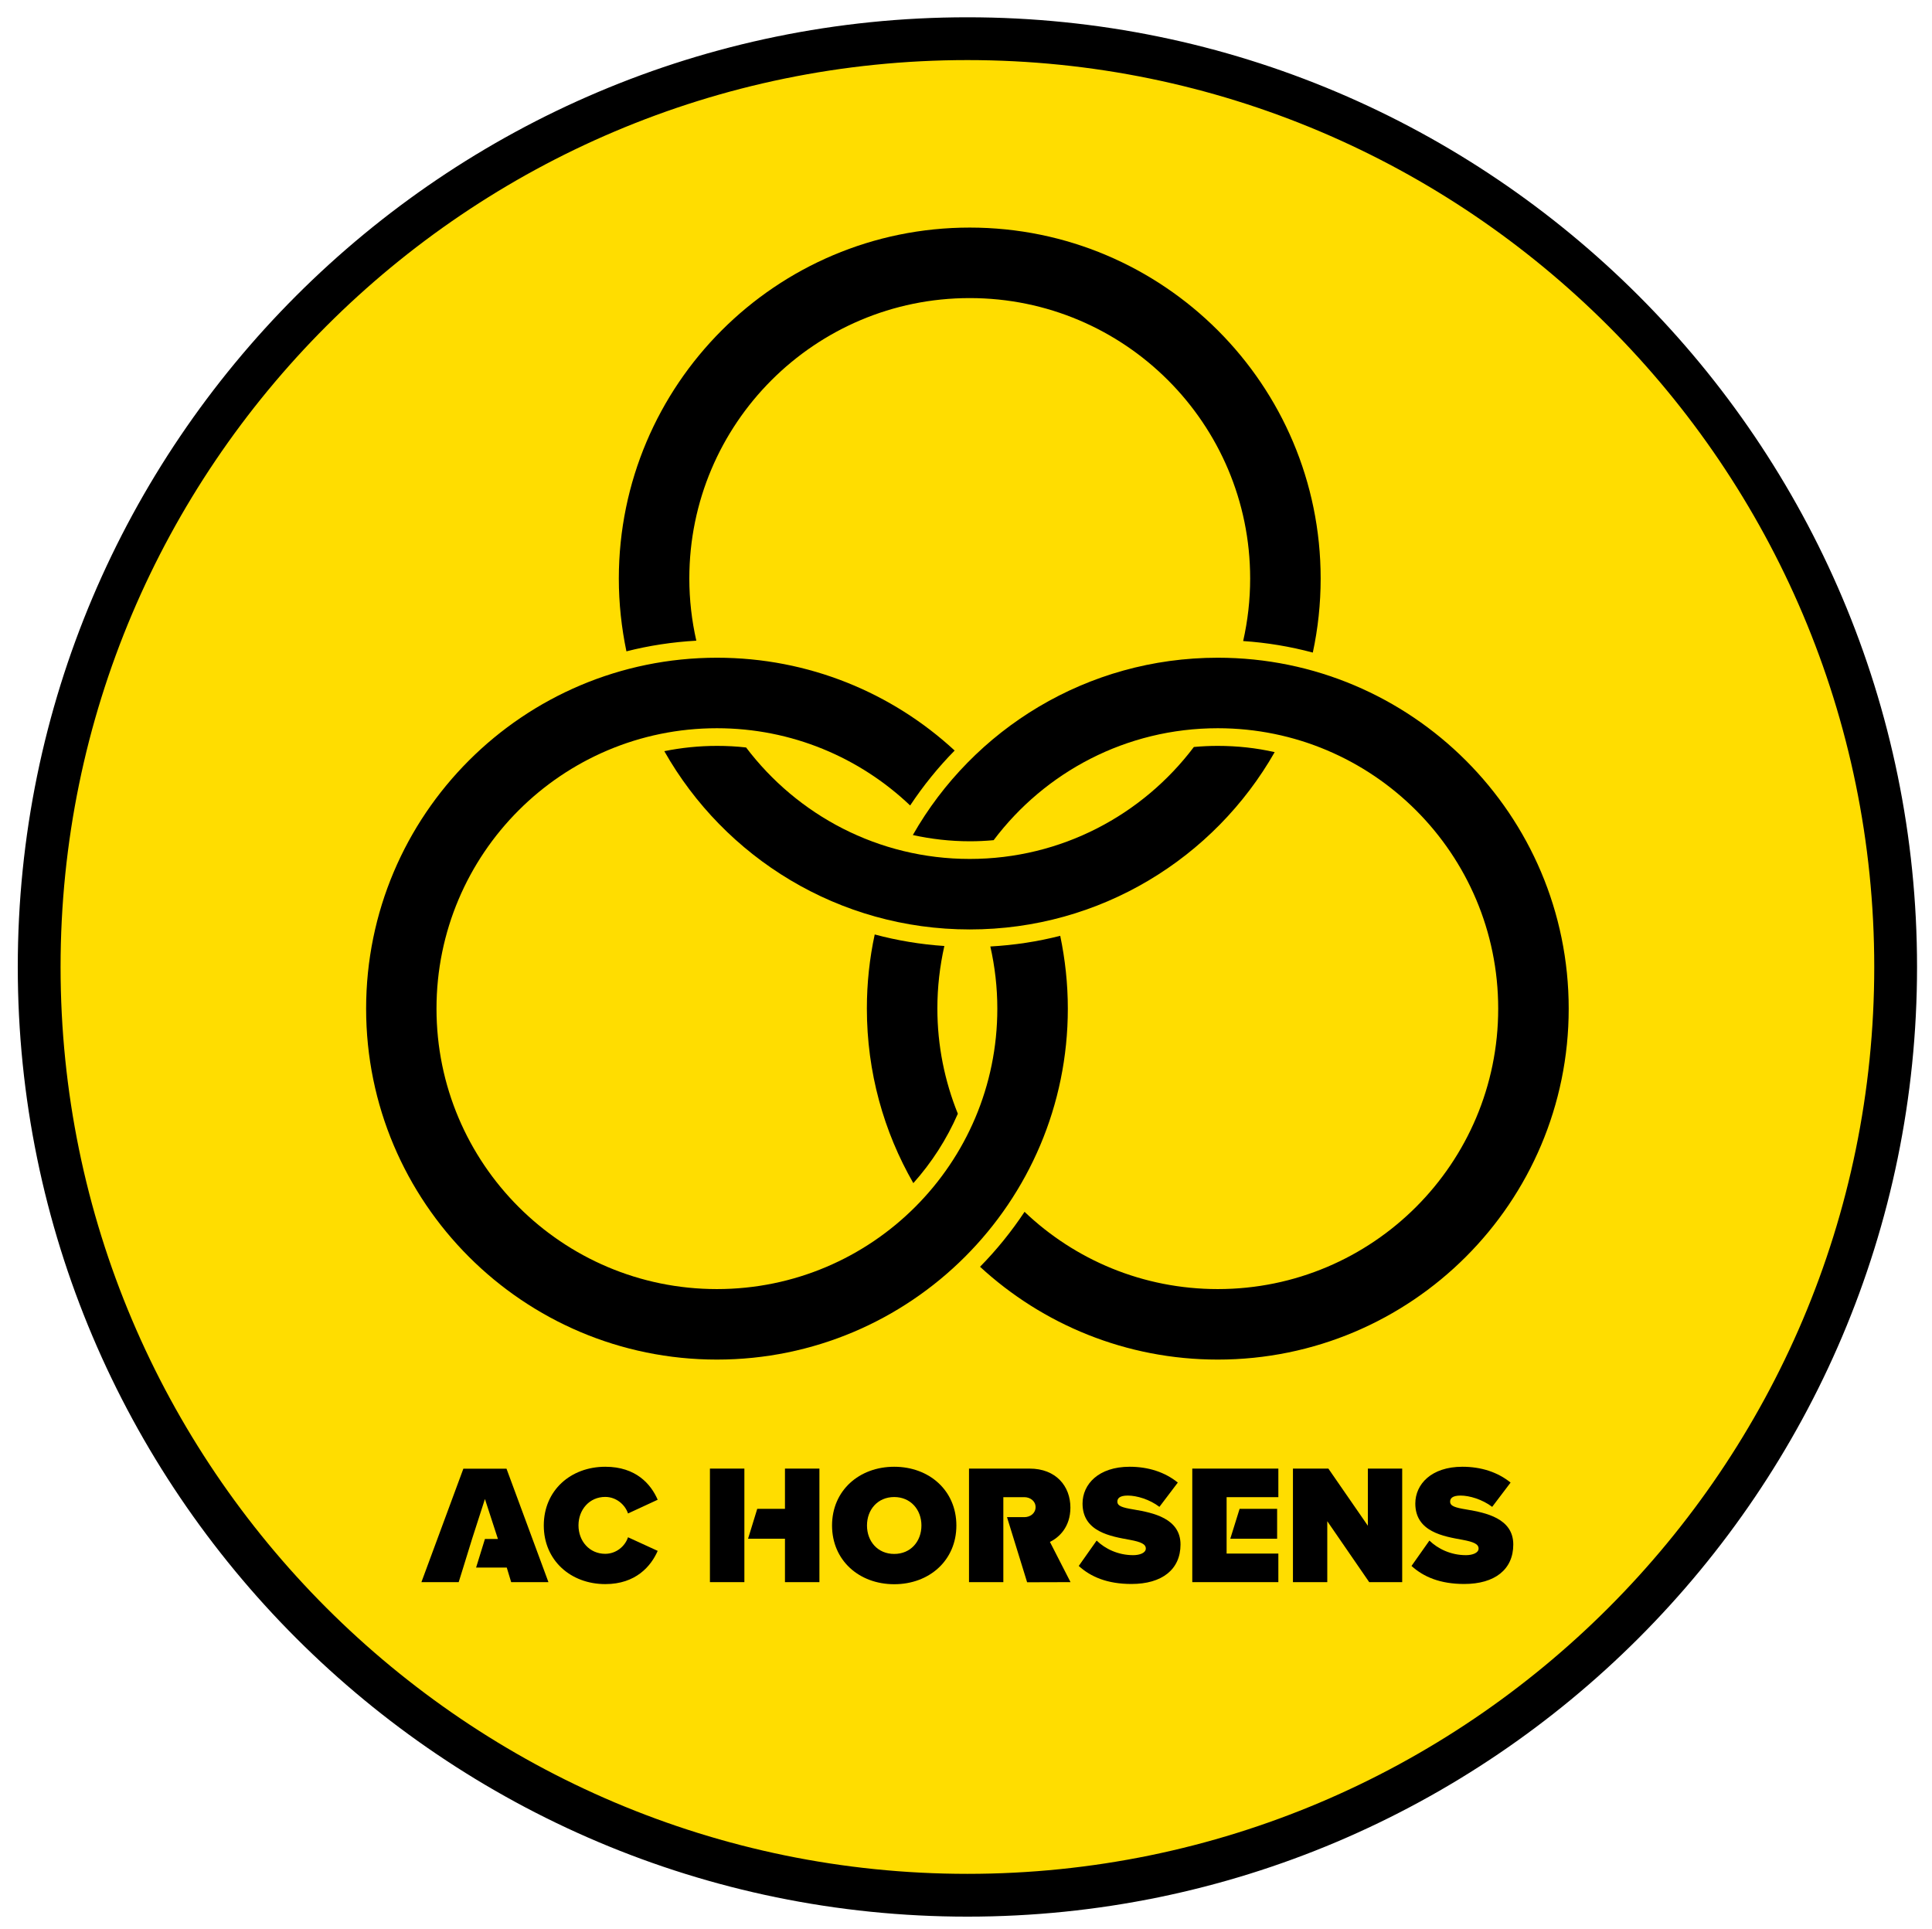
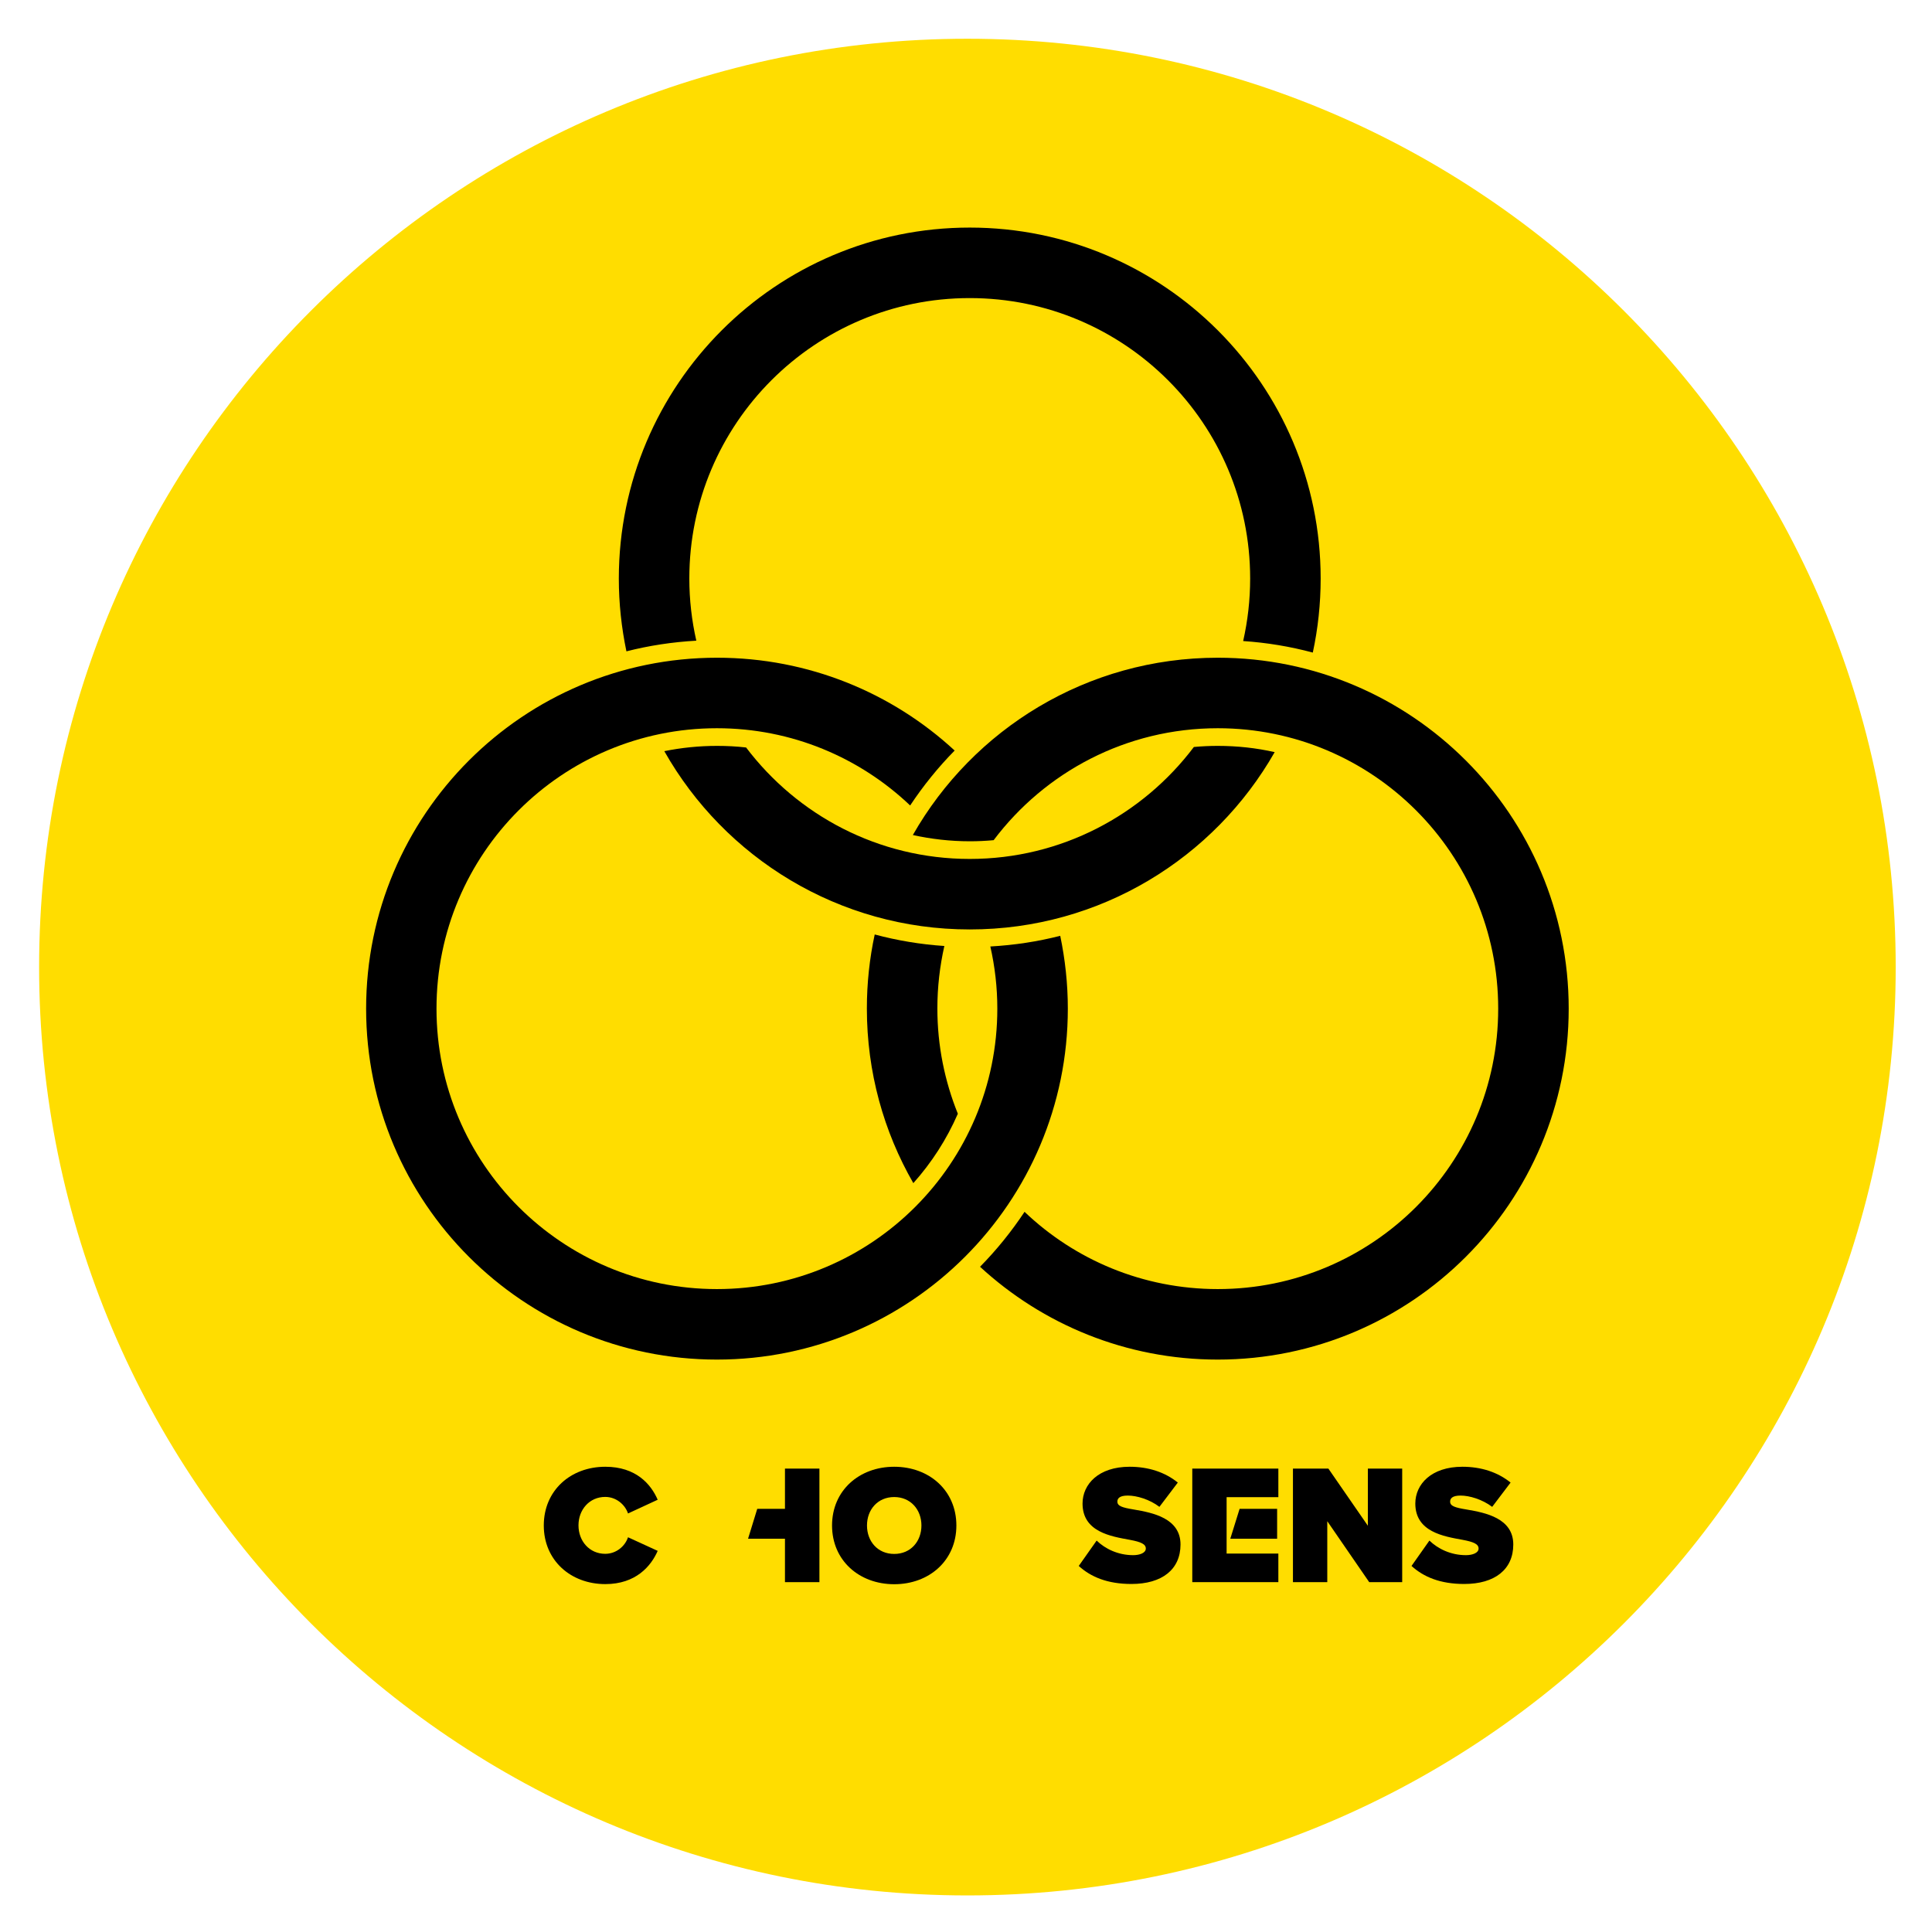
<svg xmlns="http://www.w3.org/2000/svg" version="1.1" id="Layer_1" x="0px" y="0px" viewBox="0 0 157.57 157.33" style="enable-background:new 0 0 157.57 157.33;" xml:space="preserve">
  <style type="text/css">
	.st0{fill-rule:evenodd;clip-rule:evenodd;fill:#FFDD00;}
	.st1{fill-rule:evenodd;clip-rule:evenodd;}
</style>
  <g>
    <g>
      <path class="st0" d="M78.9,3.16c41.8,0,75.71,33.9,75.71,75.71c0,41.8-33.9,75.71-75.71,75.71c-41.8,0-75.71-33.9-75.71-75.71    C3.19,37.06,37.09,3.16,78.9,3.16L78.9,3.16z" />
-       <path d="M78.9,156.31c-42.71,0-77.45-34.74-77.45-77.45c0-42.71,34.74-77.45,77.45-77.45c42.71,0,77.45,34.74,77.45,77.45    C156.35,121.57,121.6,156.31,78.9,156.31z M78.9,4.9C38.11,4.9,4.94,38.08,4.94,78.86c0,40.78,33.18,73.96,73.96,73.96    c40.78,0,73.96-33.18,73.96-73.96C152.86,38.08,119.68,4.9,78.9,4.9z" />
    </g>
    <g>
      <g>
        <path class="st1" d="M79.09,18.56c15.8,0,28.62,12.82,28.62,28.62c0,2.07-0.22,4.09-0.64,6.04c-1.83-0.49-3.73-0.81-5.68-0.94     c0.37-1.64,0.57-3.34,0.57-5.1c0-12.63-10.24-22.87-22.87-22.87c-12.63,0-22.87,10.24-22.87,22.87c0,1.74,0.2,3.44,0.57,5.07     c-1.95,0.11-3.86,0.4-5.7,0.87c-0.4-1.92-0.62-3.9-0.62-5.94C50.48,31.38,63.29,18.56,79.09,18.56L79.09,18.56z M103.96,61.34     C99.04,69.97,89.75,75.8,79.09,75.8c-10.68,0-20-5.86-24.91-14.54c1.39-0.28,2.82-0.43,4.3-0.43c0.8,0,1.59,0.04,2.37,0.13     c4.18,5.52,10.79,9.09,18.24,9.09c7.47,0,14.1-3.59,18.28-9.13c0.64-0.06,1.29-0.09,1.94-0.09     C100.91,60.83,102.47,61,103.96,61.34L103.96,61.34z" />
      </g>
      <g>
        <path class="st1" d="M58.48,53.64c7.48,0,14.29,2.87,19.38,7.57c-1.35,1.37-2.56,2.87-3.63,4.48c-4.1-3.9-9.65-6.3-15.76-6.3     c-12.63,0-22.87,10.24-22.87,22.87c0,12.63,10.24,22.87,22.87,22.87s22.87-10.24,22.87-22.87c0-1.74-0.2-3.44-0.57-5.07     c1.96-0.11,3.86-0.4,5.7-0.87c0.4,1.92,0.62,3.9,0.62,5.94c0,15.8-12.82,28.62-28.62,28.62S29.86,98.06,29.86,82.26     C29.86,66.46,42.67,53.64,58.48,53.64L58.48,53.64z" />
      </g>
      <g>
        <path class="st1" d="M99.32,53.64c15.8,0,28.62,12.82,28.62,28.62c0,15.8-12.82,28.62-28.62,28.62c-7.48,0-14.29-2.87-19.39-7.57     c1.35-1.37,2.56-2.87,3.63-4.48c4.1,3.91,9.65,6.3,15.76,6.3c12.63,0,22.87-10.24,22.87-22.87c0-12.63-10.24-22.87-22.87-22.87     c-7.47,0-14.1,3.58-18.28,9.13c-0.64,0.06-1.29,0.09-1.94,0.09c-1.6,0-3.15-0.18-4.65-0.51C79.37,59.46,88.66,53.64,99.32,53.64     L99.32,53.64z M74.49,96.49c-2.41-4.19-3.79-9.05-3.79-14.24c0-2.07,0.22-4.09,0.64-6.04c1.83,0.49,3.73,0.81,5.68,0.94     c-0.37,1.64-0.57,3.35-0.57,5.1c0,3.03,0.6,5.93,1.67,8.58C77.21,92.92,75.98,94.82,74.49,96.49L74.49,96.49z" />
      </g>
    </g>
    <g>
      <path d="M44.35,124.41c0-2.86,2.19-4.79,5.02-4.79c2.5,0,3.72,1.42,4.27,2.69l-2.42,1.12c-0.24-0.72-0.96-1.35-1.86-1.35    c-1.28,0-2.18,1.03-2.18,2.32c0,1.29,0.9,2.32,2.18,2.32c0.9,0,1.62-0.62,1.86-1.35l2.42,1.11c-0.54,1.24-1.78,2.71-4.27,2.71    C46.54,129.19,44.35,127.25,44.35,124.41z" />
      <path d="M72.93,119.62c2.86,0,5.07,1.94,5.07,4.79c0,2.85-2.21,4.79-5.07,4.79c-2.86,0-5.07-1.94-5.07-4.79    C67.86,121.56,70.07,119.62,72.93,119.62z M72.93,122.09c-1.35,0-2.22,1.03-2.22,2.32c0,1.29,0.87,2.32,2.22,2.32    c1.35,0,2.22-1.03,2.22-2.32C75.15,123.12,74.27,122.09,72.93,122.09z" />
      <path d="M89.44,125.64c0.69,0.67,1.74,1.19,2.98,1.19c0.53,0,1.03-0.18,1.03-0.54c0-0.36-0.39-0.54-1.3-0.71    c-1.53-0.28-3.86-0.64-3.86-2.96c0-1.57,1.3-3,3.84-3c1.51,0,2.87,0.43,3.93,1.29l-1.5,1.98c-0.8-0.61-1.85-0.92-2.58-0.92    c-0.69,0-0.85,0.25-0.85,0.49c0,0.36,0.38,0.49,1.36,0.65c1.53,0.26,3.79,0.71,3.79,2.85c0,2.04-1.51,3.22-4,3.22    c-1.97,0-3.32-0.58-4.3-1.47L89.44,125.64z" />
      <path d="M108.25,124.06v4.97h-2.8v-9.26h2.89l3.22,4.66v-4.66h2.8v9.26h-2.69L108.25,124.06z" />
      <path d="M116.58,125.64c0.69,0.67,1.74,1.19,2.98,1.19c0.53,0,1.03-0.18,1.03-0.54c0-0.36-0.39-0.54-1.3-0.71    c-1.53-0.28-3.86-0.64-3.86-2.96c0-1.57,1.3-3,3.84-3c1.51,0,2.87,0.43,3.93,1.29l-1.5,1.98c-0.81-0.61-1.85-0.92-2.58-0.92    c-0.69,0-0.85,0.25-0.85,0.49c0,0.36,0.37,0.49,1.36,0.65c1.53,0.26,3.79,0.71,3.79,2.85c0,2.04-1.51,3.22-4,3.22    c-1.97,0-3.32-0.58-4.3-1.47L116.58,125.64z" />
      <g>
        <polygon points="64.02,119.77 64.02,123.05 61.76,123.05 61.01,125.49 64.02,125.49 64.02,129.03 66.83,129.03 66.83,119.77         " />
-         <polygon points="60.71,125.49 60.71,123.05 60.71,123.05 60.71,119.77 57.9,119.77 57.9,129.03 60.71,129.03 60.71,125.49    " />
      </g>
      <g>
        <polygon points="104.16,125.49 104.16,123.05 101.1,123.05 100.34,125.49    " />
        <polygon points="104.26,119.77 97.24,119.77 97.24,129.03 104.26,129.03 104.26,126.7 100.04,126.7 100.04,125.52 100.04,122.1      104.26,122.1    " />
      </g>
      <g>
        <rect x="82.14" y="123.73" width="0" height="0" />
-         <path d="M87.31,129.03l-1.68-3.28c0.74-0.36,1.67-1.21,1.67-2.8c0-1.74-1.17-3.18-3.33-3.18h-4.94v9.26h2.8v-6.93h1.71     c0.47,0,0.92,0.31,0.92,0.81c0,0.51-0.44,0.82-0.92,0.82l-1.41,0l1.64,5.31L87.31,129.03z" />
      </g>
-       <polygon points="41.31,119.78 37.79,119.78 34.37,129.03 37.41,129.03 37.78,127.84 38.5,125.51 39.55,122.25 40.61,125.51     39.55,125.51 38.83,127.84 41.33,127.84 41.69,129.03 44.73,129.03   " />
    </g>
  </g>
</svg>